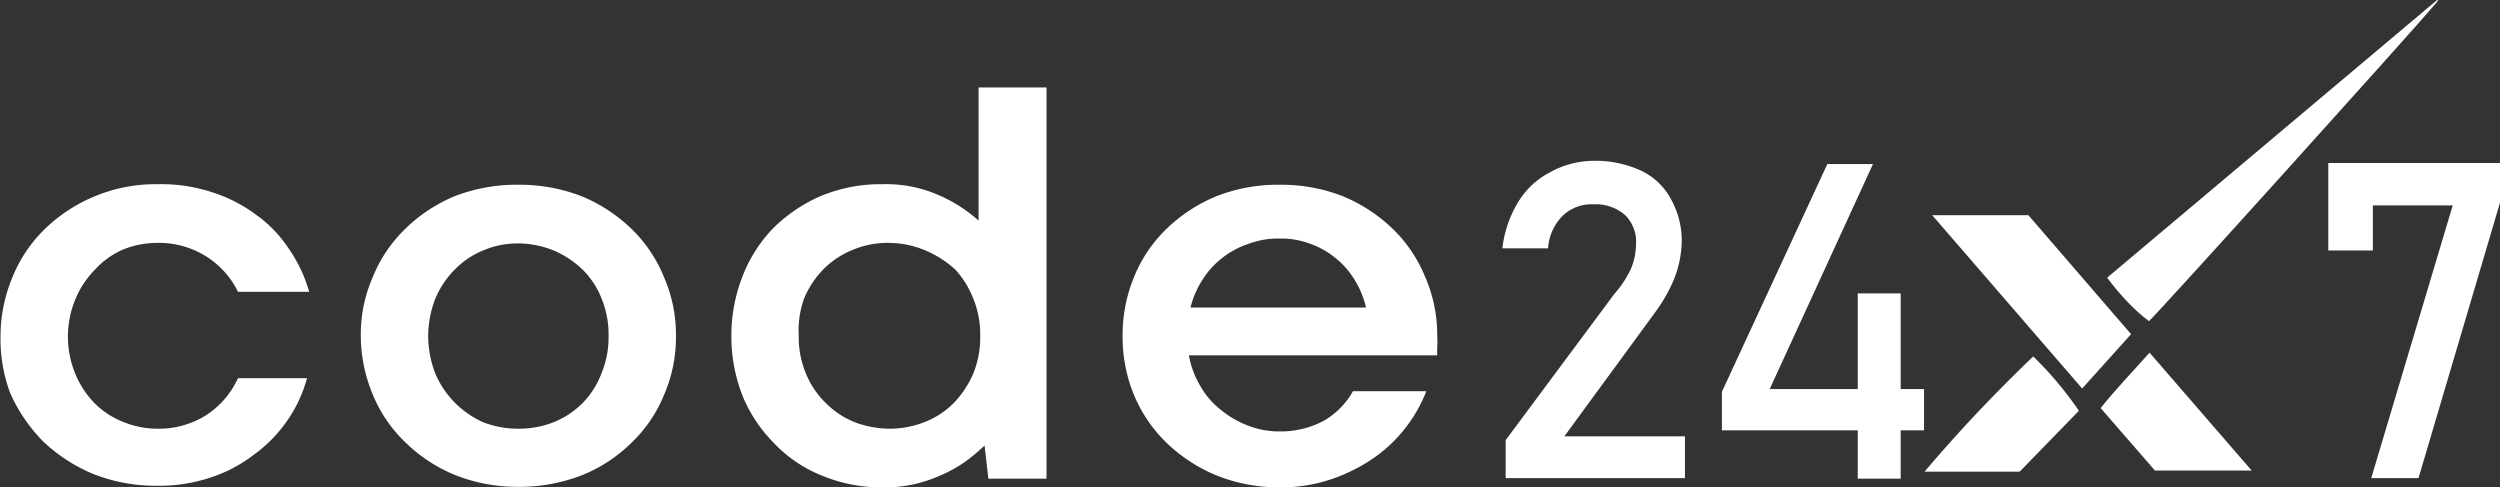
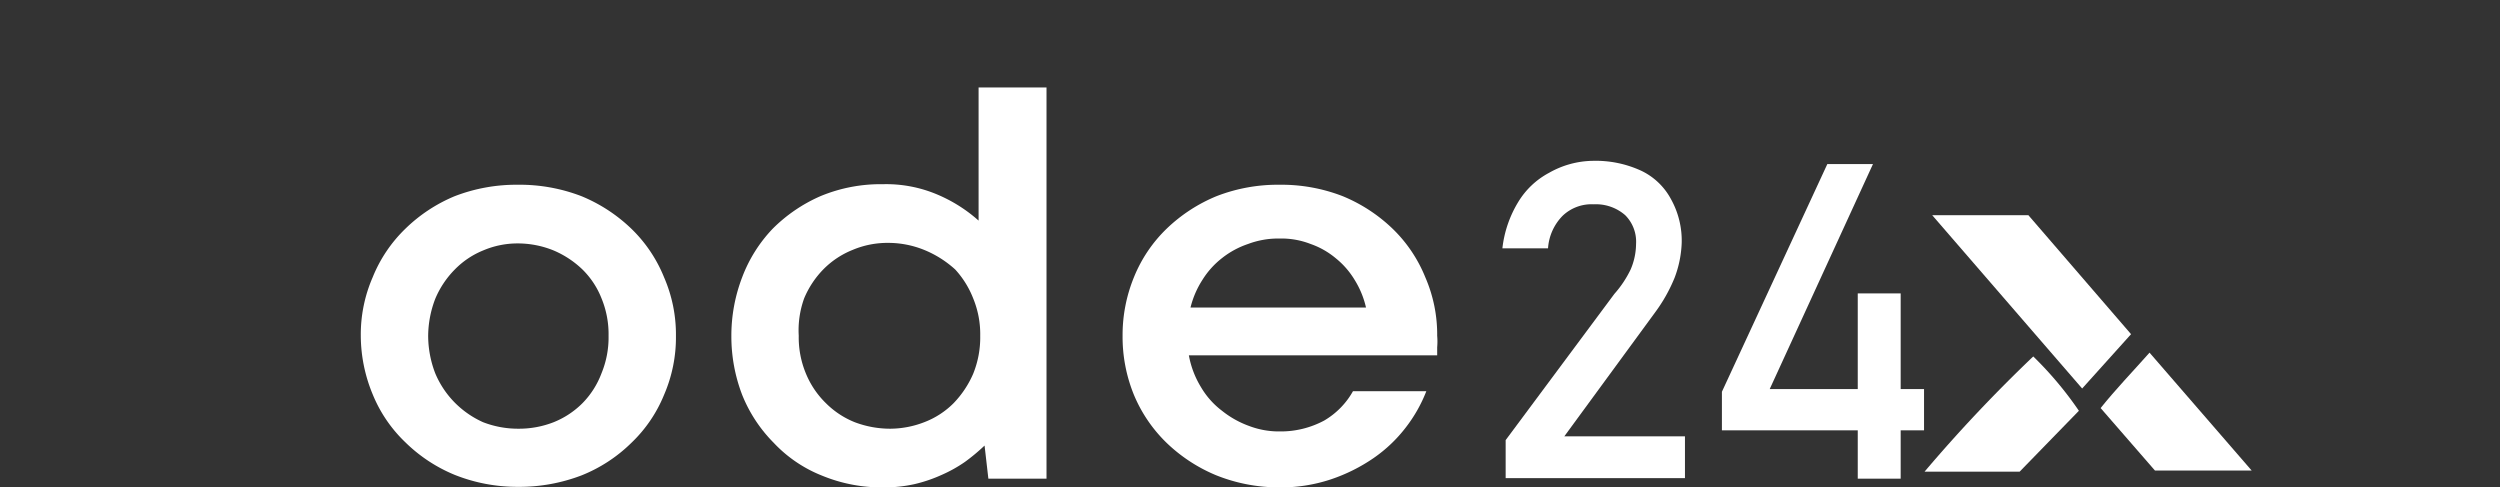
<svg xmlns="http://www.w3.org/2000/svg" id="ad9ff2a5-e48f-45be-911e-da4010811bff" data-name="Layer 1" viewBox="0 0 46.01 8.97">
  <rect x="0" y="0" width="46.01" height="8.97" fill="#333333" stroke="none" />
-   <path d="M5.24-7.78a1.8,1.8,0,0,0,.14.71,1.7,1.7,0,0,0,.36.54,1.55,1.55,0,0,0,.53.34,1.68,1.68,0,0,0,.63.12,1.63,1.63,0,0,0,.87-.24A1.6,1.6,0,0,0,8.37-7H9.64a2.49,2.49,0,0,1-.37.79,2.57,2.57,0,0,1-.61.62,2.65,2.65,0,0,1-.8.42,3,3,0,0,1-1,.15,3.11,3.11,0,0,1-1.16-.22,3,3,0,0,1-.92-.6,3,3,0,0,1-.6-.88A2.83,2.83,0,0,1,4-7.78a2.82,2.82,0,0,1,.22-1.08,2.59,2.59,0,0,1,.6-.89,2.93,2.93,0,0,1,.92-.6,2.92,2.92,0,0,1,1.16-.22,3,3,0,0,1,1,.15,2.75,2.75,0,0,1,.8.41,2.36,2.36,0,0,1,.6.62,2.67,2.67,0,0,1,.38.8H8.37a1.6,1.6,0,0,0-.6-.66,1.63,1.63,0,0,0-.87-.24,1.69,1.69,0,0,0-.64.12A1.51,1.51,0,0,0,5.74-9a1.7,1.7,0,0,0-.36.54A1.8,1.8,0,0,0,5.24-7.78Z" transform="translate(-3.99 13.96)" style="fill:#fff" />
  <path d="M10.63-7.78a2.64,2.64,0,0,1,.22-1.08,2.59,2.59,0,0,1,.6-.89,2.88,2.88,0,0,1,.91-.6,3.15,3.15,0,0,1,1.16-.21,3.16,3.16,0,0,1,1.17.21,2.93,2.93,0,0,1,.92.6,2.59,2.59,0,0,1,.6.89,2.64,2.64,0,0,1,.22,1.08,2.66,2.66,0,0,1-.22,1.09,2.55,2.55,0,0,1-.6.88,2.77,2.77,0,0,1-.92.6A3.2,3.2,0,0,1,13.52-5a3.11,3.11,0,0,1-1.16-.22,2.83,2.83,0,0,1-.91-.6,2.55,2.55,0,0,1-.6-.88A2.83,2.83,0,0,1,10.63-7.78Zm1.24,0a1.93,1.93,0,0,0,.13.69,1.7,1.7,0,0,0,.36.54,1.73,1.73,0,0,0,.52.36,1.78,1.78,0,0,0,.65.12,1.75,1.75,0,0,0,.65-.12,1.58,1.58,0,0,0,.53-.35,1.57,1.57,0,0,0,.35-.55,1.73,1.73,0,0,0,.13-.69,1.73,1.73,0,0,0-.13-.69A1.53,1.53,0,0,0,14.71-9a1.75,1.75,0,0,0-.53-.35,1.75,1.75,0,0,0-.65-.13,1.61,1.61,0,0,0-.65.13,1.54,1.54,0,0,0-.52.35,1.7,1.7,0,0,0-.36.54A1.93,1.93,0,0,0,11.87-7.78Z" transform="translate(-3.99 13.96)" style="fill:#fff" />
  <path d="M17.45-7.78a3,3,0,0,1,.2-1.08,2.64,2.64,0,0,1,.56-.89,2.86,2.86,0,0,1,.88-.6,2.88,2.88,0,0,1,1.15-.22,2.41,2.41,0,0,1,1,.19A2.74,2.74,0,0,1,22-9.9v-2.45h1.25v7.2H22.18l-.07-.61a3.58,3.58,0,0,1-.36.3,2.52,2.52,0,0,1-.43.24,2.67,2.67,0,0,1-.5.17,2.53,2.53,0,0,1-.56.06,2.88,2.88,0,0,1-1.15-.22,2.46,2.46,0,0,1-.88-.6,2.65,2.65,0,0,1-.58-.88A3,3,0,0,1,17.45-7.78Zm1.24,0a1.73,1.73,0,0,0,.13.69,1.62,1.62,0,0,0,.37.55,1.58,1.58,0,0,0,.53.35,1.84,1.84,0,0,0,.66.12A1.75,1.75,0,0,0,21-6.19a1.53,1.53,0,0,0,.54-.35,1.82,1.82,0,0,0,.36-.54,1.78,1.78,0,0,0,.13-.7,1.73,1.73,0,0,0-.13-.69A1.7,1.7,0,0,0,21.57-9,1.93,1.93,0,0,0,21-9.36a1.76,1.76,0,0,0-.66-.13,1.65,1.65,0,0,0-.66.13,1.58,1.58,0,0,0-.53.35,1.7,1.7,0,0,0-.36.54A1.73,1.73,0,0,0,18.69-7.78Z" transform="translate(-3.99 13.96)" style="fill:#fff" />
  <path d="M24.65-7.78a2.81,2.81,0,0,1,.21-1.08,2.59,2.59,0,0,1,.6-.89,2.93,2.93,0,0,1,.92-.6,3.11,3.11,0,0,1,1.16-.21,3.11,3.11,0,0,1,1.16.21,2.93,2.93,0,0,1,.92.6,2.59,2.59,0,0,1,.6.89,2.64,2.64,0,0,1,.22,1.08,1.22,1.22,0,0,1,0,.21c0,.05,0,.1,0,.15H25.87a1.7,1.7,0,0,0,.22.58,1.49,1.49,0,0,0,.39.44,1.74,1.74,0,0,0,.5.28,1.54,1.54,0,0,0,.56.1,1.69,1.69,0,0,0,.82-.2,1.44,1.44,0,0,0,.53-.54h1.35a2.67,2.67,0,0,1-.38.67,2.63,2.63,0,0,1-.59.56,3.16,3.16,0,0,1-.78.39,2.91,2.91,0,0,1-.95.15,3.11,3.11,0,0,1-1.16-.22,2.93,2.93,0,0,1-.92-.6,2.65,2.65,0,0,1-.6-.88A2.82,2.82,0,0,1,24.65-7.78Zm2.89-1.79a1.57,1.57,0,0,0-.58.1,1.59,1.59,0,0,0-.48.26,1.54,1.54,0,0,0-.36.4,1.68,1.68,0,0,0-.22.51h3.23a1.66,1.66,0,0,0-.21-.51,1.51,1.51,0,0,0-.35-.4,1.48,1.48,0,0,0-.46-.26A1.48,1.48,0,0,0,27.54-9.57Z" transform="translate(-3.99 13.96)" style="fill:#fff" />
  <path d="M35-5.16H31.7v-.7l2-2.69A1.94,1.94,0,0,0,34-9a1.21,1.21,0,0,0,.1-.47h0a.69.69,0,0,0-.2-.53.82.82,0,0,0-.58-.2.77.77,0,0,0-.57.21.94.94,0,0,0-.27.6h-.84a2.08,2.08,0,0,1,.29-.85,1.47,1.47,0,0,1,.57-.54A1.67,1.67,0,0,1,33.3-11a2,2,0,0,1,.89.18,1.21,1.21,0,0,1,.55.52,1.57,1.57,0,0,1,.2.81h0a2,2,0,0,1-.13.64,2.91,2.91,0,0,1-.36.64L32.78-5.93H35Z" transform="translate(-3.99 13.96)" style="fill:#fff" />
  <polygon points="31.69 7.92 31.69 7.21 33.63 3.02 34.47 3.02 32.57 7.16 34.19 7.16 34.19 5.4 34.98 5.4 34.98 7.16 35.41 7.16 35.41 7.92 34.98 7.92 34.98 8.81 34.19 8.81 34.19 7.92 31.69 7.92" style="fill:#fff" />
-   <polygon points="46.01 3.73 44.51 8.8 43.64 8.8 45.14 3.78 43.67 3.78 43.67 4.61 42.85 4.61 42.85 3 46.01 3 46.01 3.73" style="fill:#fff" />
-   <path d="M42.77-8.85,48.89-14c0,.05,0,0,0,0v0l-.06.09c-.51.6-5.13,5.72-5.29,5.86C43.28-8.24,43-8.54,42.77-8.85Z" transform="translate(-3.99 13.96)" style="fill:#fff" />
  <path d="M39.55-10c.61,0,1.18,0,1.77,0l1.89,2.19-.9,1Z" transform="translate(-3.99 13.96)" style="fill:#fff" />
  <path d="M43.55-7.47,45.43-5.3H43.65l-1-1.15C42.93-6.8,43.24-7.12,43.55-7.47Z" transform="translate(-3.99 13.96)" style="fill:#fff" />
  <path d="M41.16-5.28H39.41a27.43,27.43,0,0,1,2-2.12,6.56,6.56,0,0,1,.84,1Z" transform="translate(-3.99 13.96)" style="fill:#fff" />
</svg>